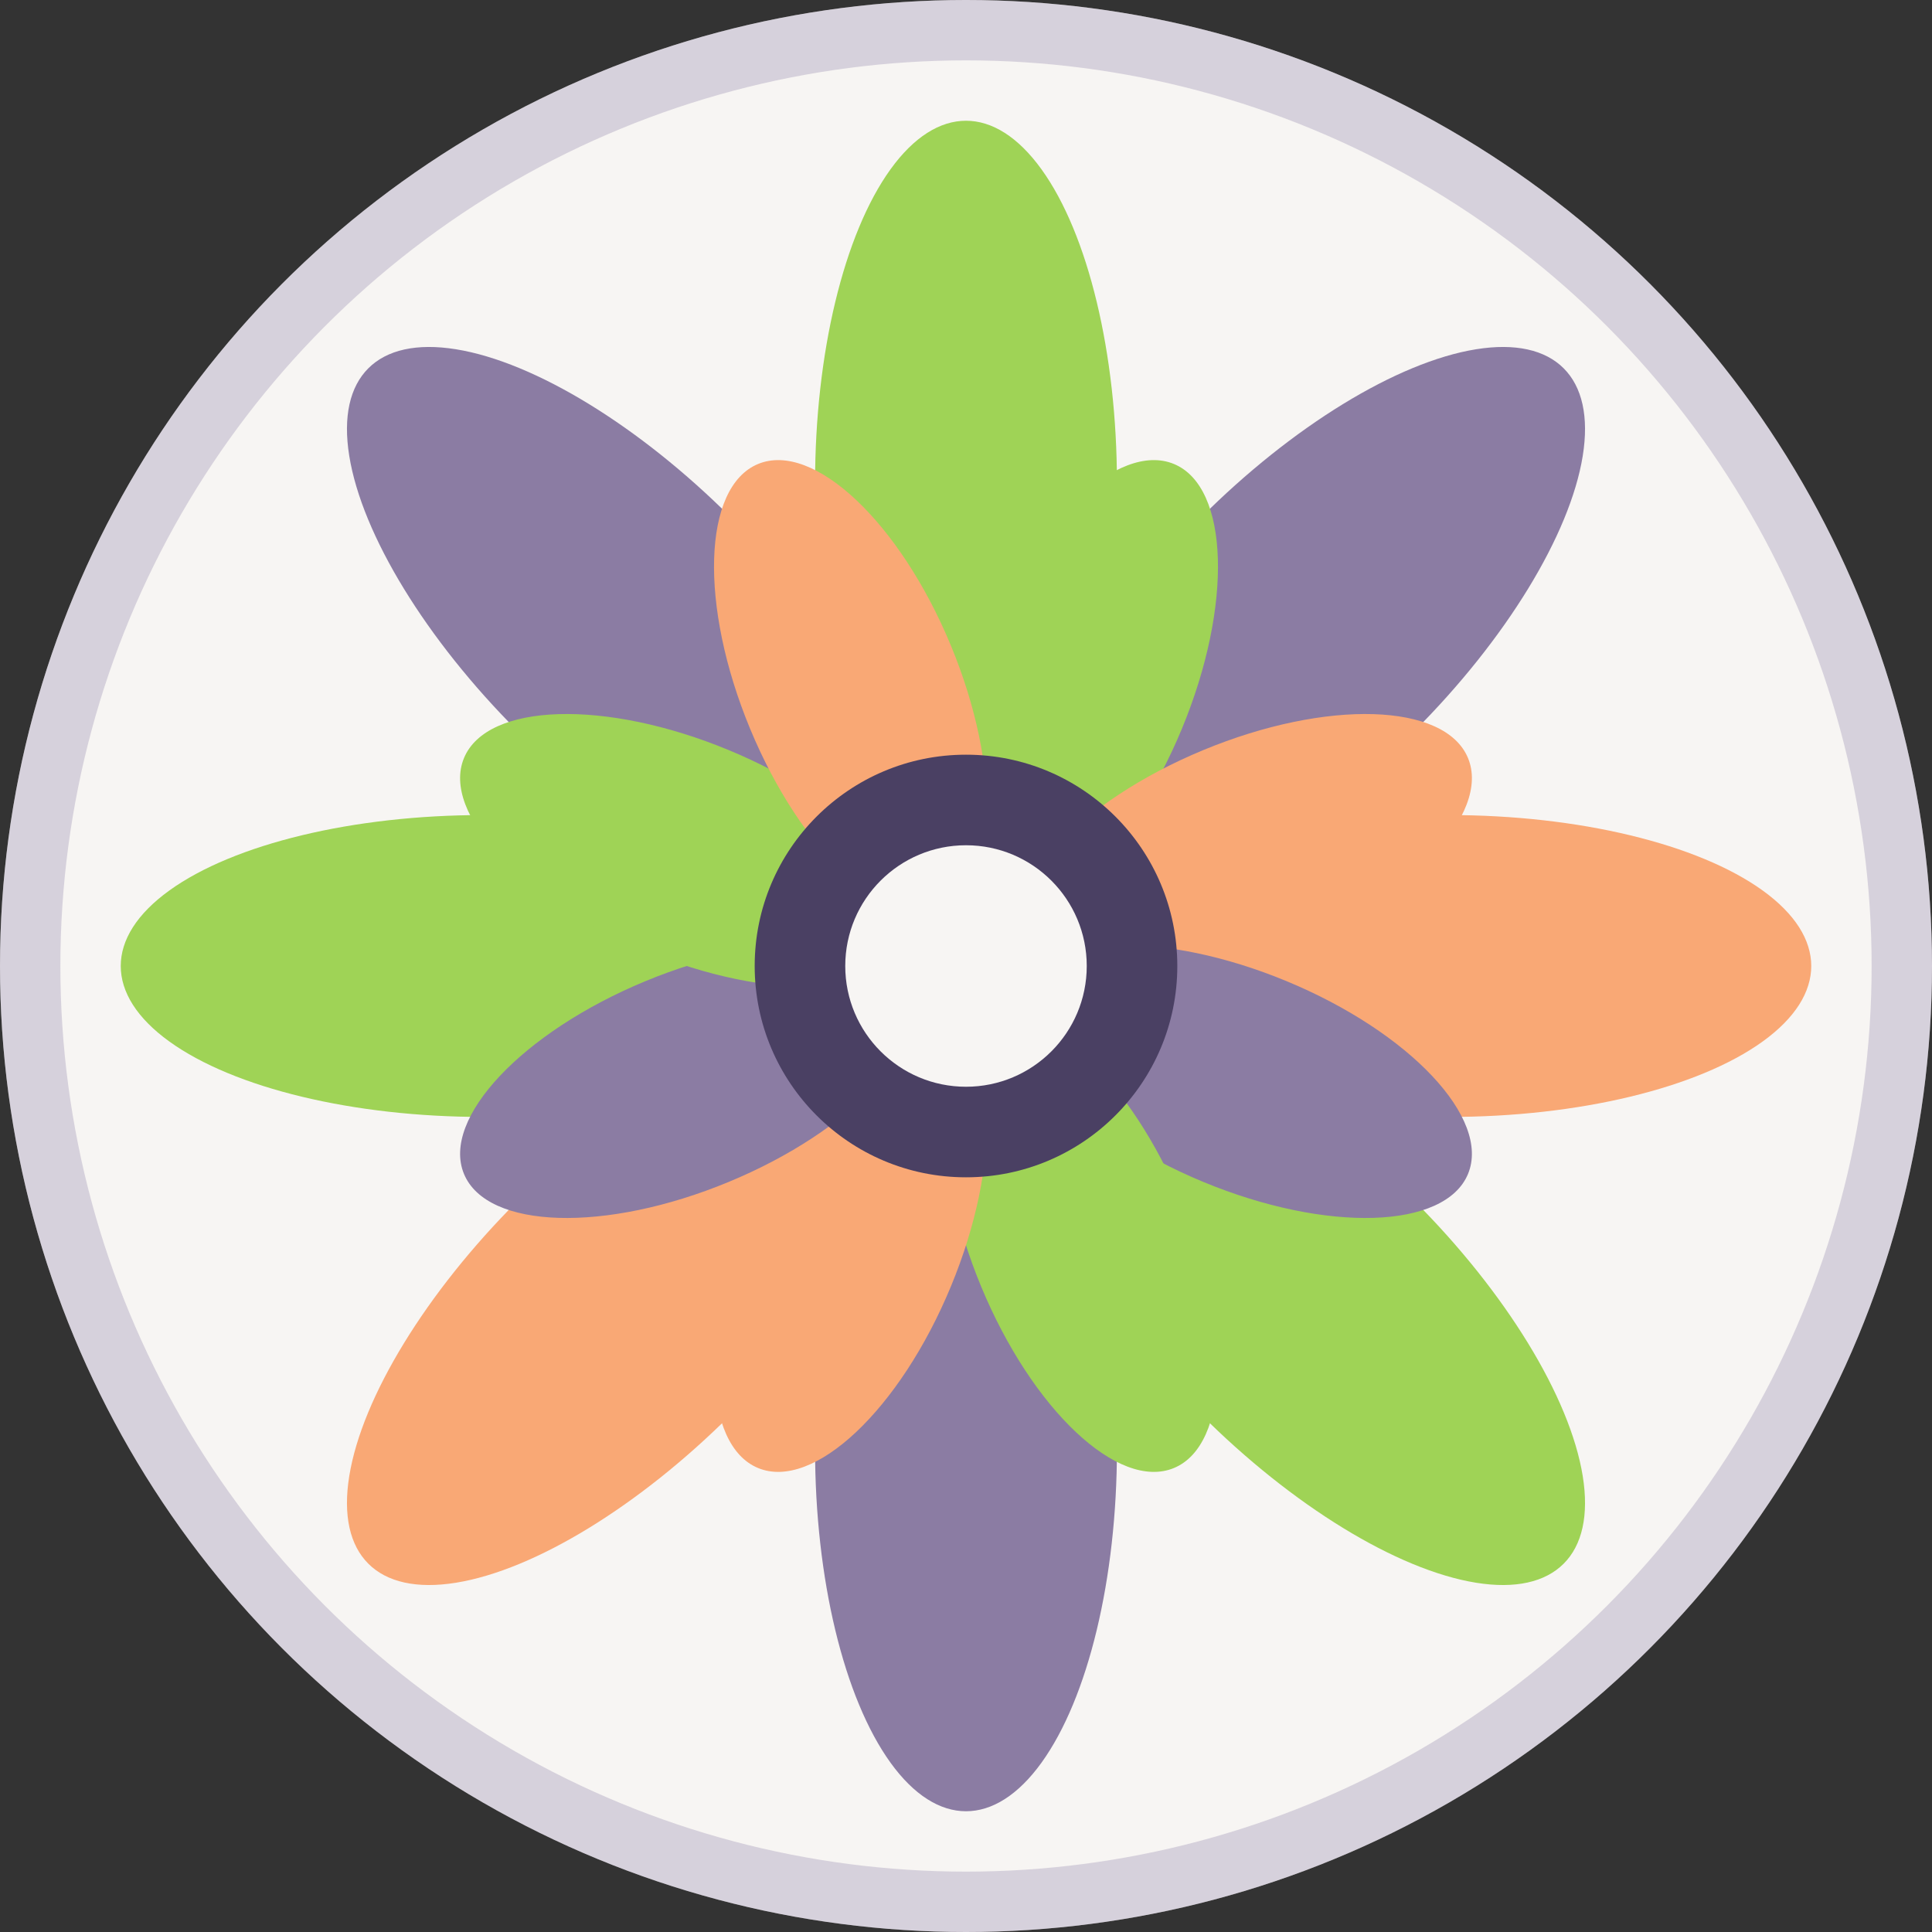
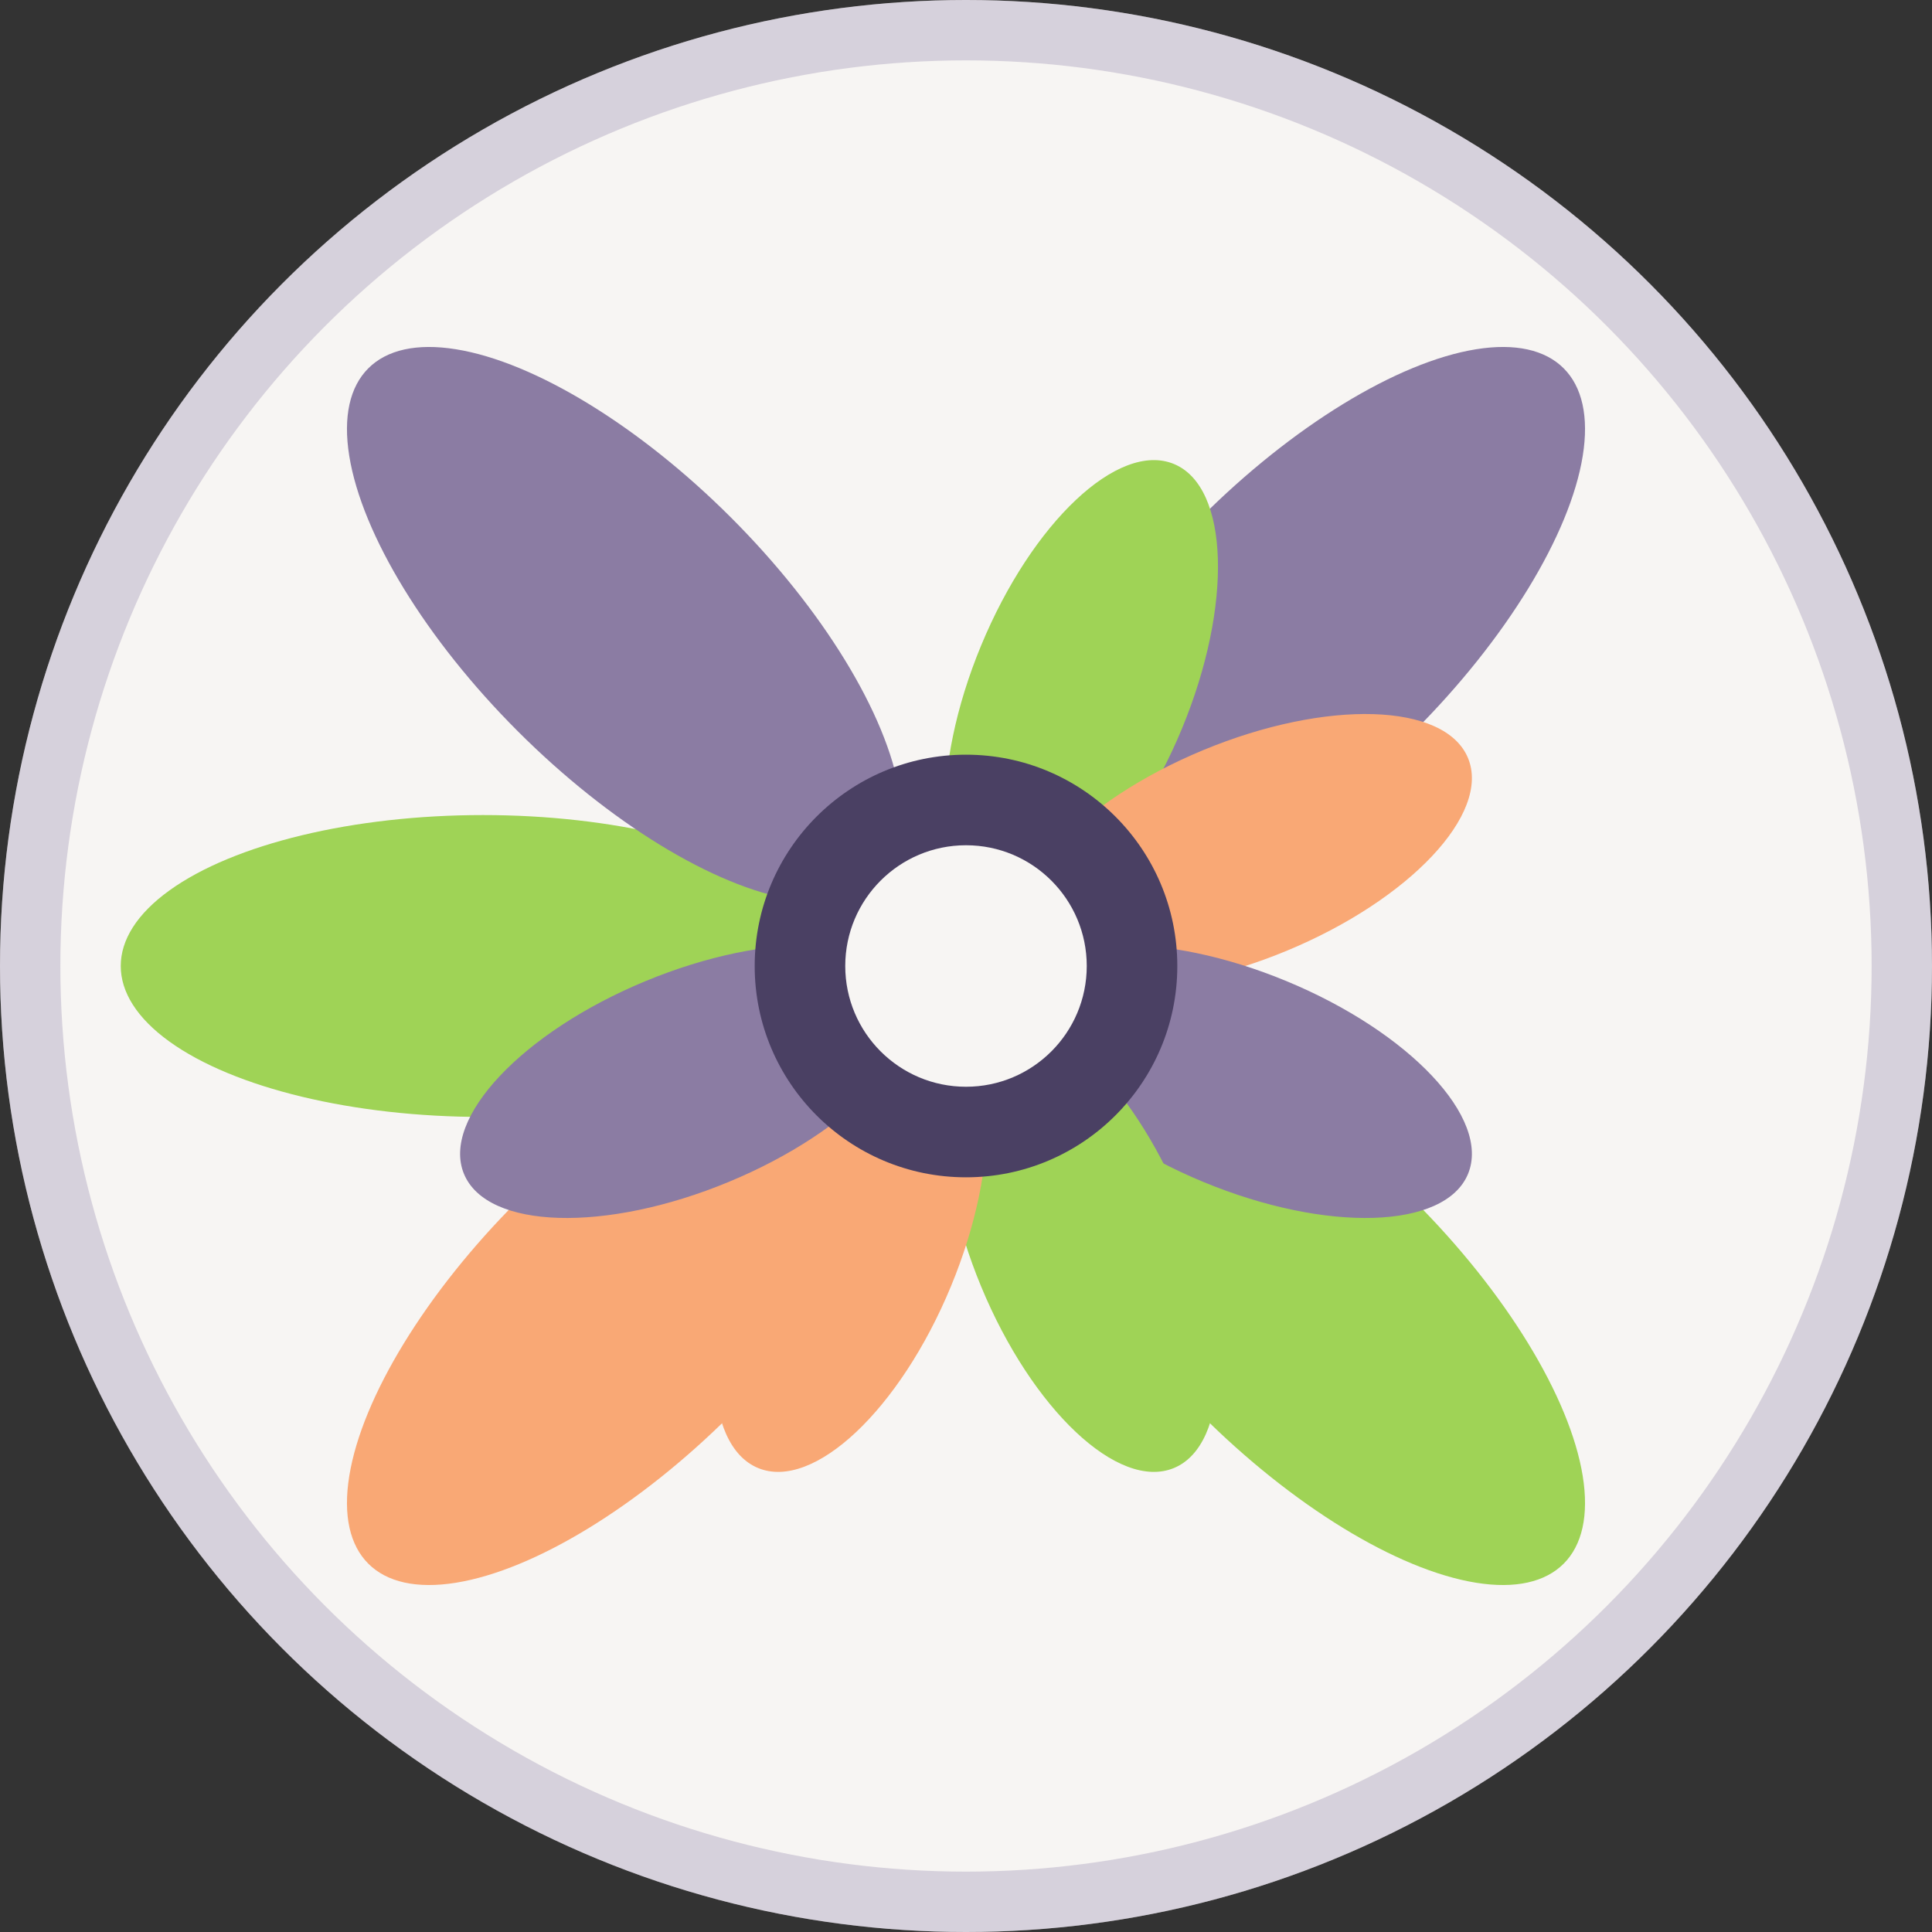
<svg xmlns="http://www.w3.org/2000/svg" width="32" height="32" viewBox="0 0 32 32" fill="none">
  <rect x="0" y="0" width="32" height="32" fill="#333333" stroke="none" />
  <circle cx="16" cy="16" r="16" fill="#F7F5F3" />
  <g transform="translate(16,16)">
-     <ellipse cx="0" cy="-8" rx="2.5" ry="6" fill="#9FD356" transform="rotate(0)" />
    <ellipse cx="0" cy="-8" rx="2.5" ry="6" fill="#8B7CA3" transform="rotate(45)" />
-     <ellipse cx="0" cy="-8" rx="2.5" ry="6" fill="#F9A875" transform="rotate(90)" />
    <ellipse cx="0" cy="-8" rx="2.5" ry="6" fill="#9FD356" transform="rotate(135)" />
-     <ellipse cx="0" cy="-8" rx="2.5" ry="6" fill="#8B7CA3" transform="rotate(180)" />
    <ellipse cx="0" cy="-8" rx="2.5" ry="6" fill="#F9A875" transform="rotate(225)" />
    <ellipse cx="0" cy="-8" rx="2.5" ry="6" fill="#9FD356" transform="rotate(270)" />
    <ellipse cx="0" cy="-8" rx="2.5" ry="6" fill="#8B7CA3" transform="rotate(315)" />
    <ellipse cx="0" cy="-5" rx="1.8" ry="4" fill="#9FD356" transform="rotate(22.5)" />
    <ellipse cx="0" cy="-5" rx="1.8" ry="4" fill="#F9A875" transform="rotate(67.5)" />
    <ellipse cx="0" cy="-5" rx="1.8" ry="4" fill="#8B7CA3" transform="rotate(112.5)" />
    <ellipse cx="0" cy="-5" rx="1.8" ry="4" fill="#9FD356" transform="rotate(157.5)" />
    <ellipse cx="0" cy="-5" rx="1.8" ry="4" fill="#F9A875" transform="rotate(202.5)" />
    <ellipse cx="0" cy="-5" rx="1.8" ry="4" fill="#8B7CA3" transform="rotate(247.5)" />
-     <ellipse cx="0" cy="-5" rx="1.8" ry="4" fill="#9FD356" transform="rotate(292.5)" />
-     <ellipse cx="0" cy="-5" rx="1.8" ry="4" fill="#F9A875" transform="rotate(337.5)" />
    <circle cx="0" cy="0" r="3.5" fill="#4A4063" />
    <circle cx="0" cy="0" r="2" fill="#F7F5F3" />
  </g>
  <circle cx="16" cy="16" r="15.5" fill="none" stroke="#8B7CA3" stroke-width="1" opacity="0.3" />
</svg>